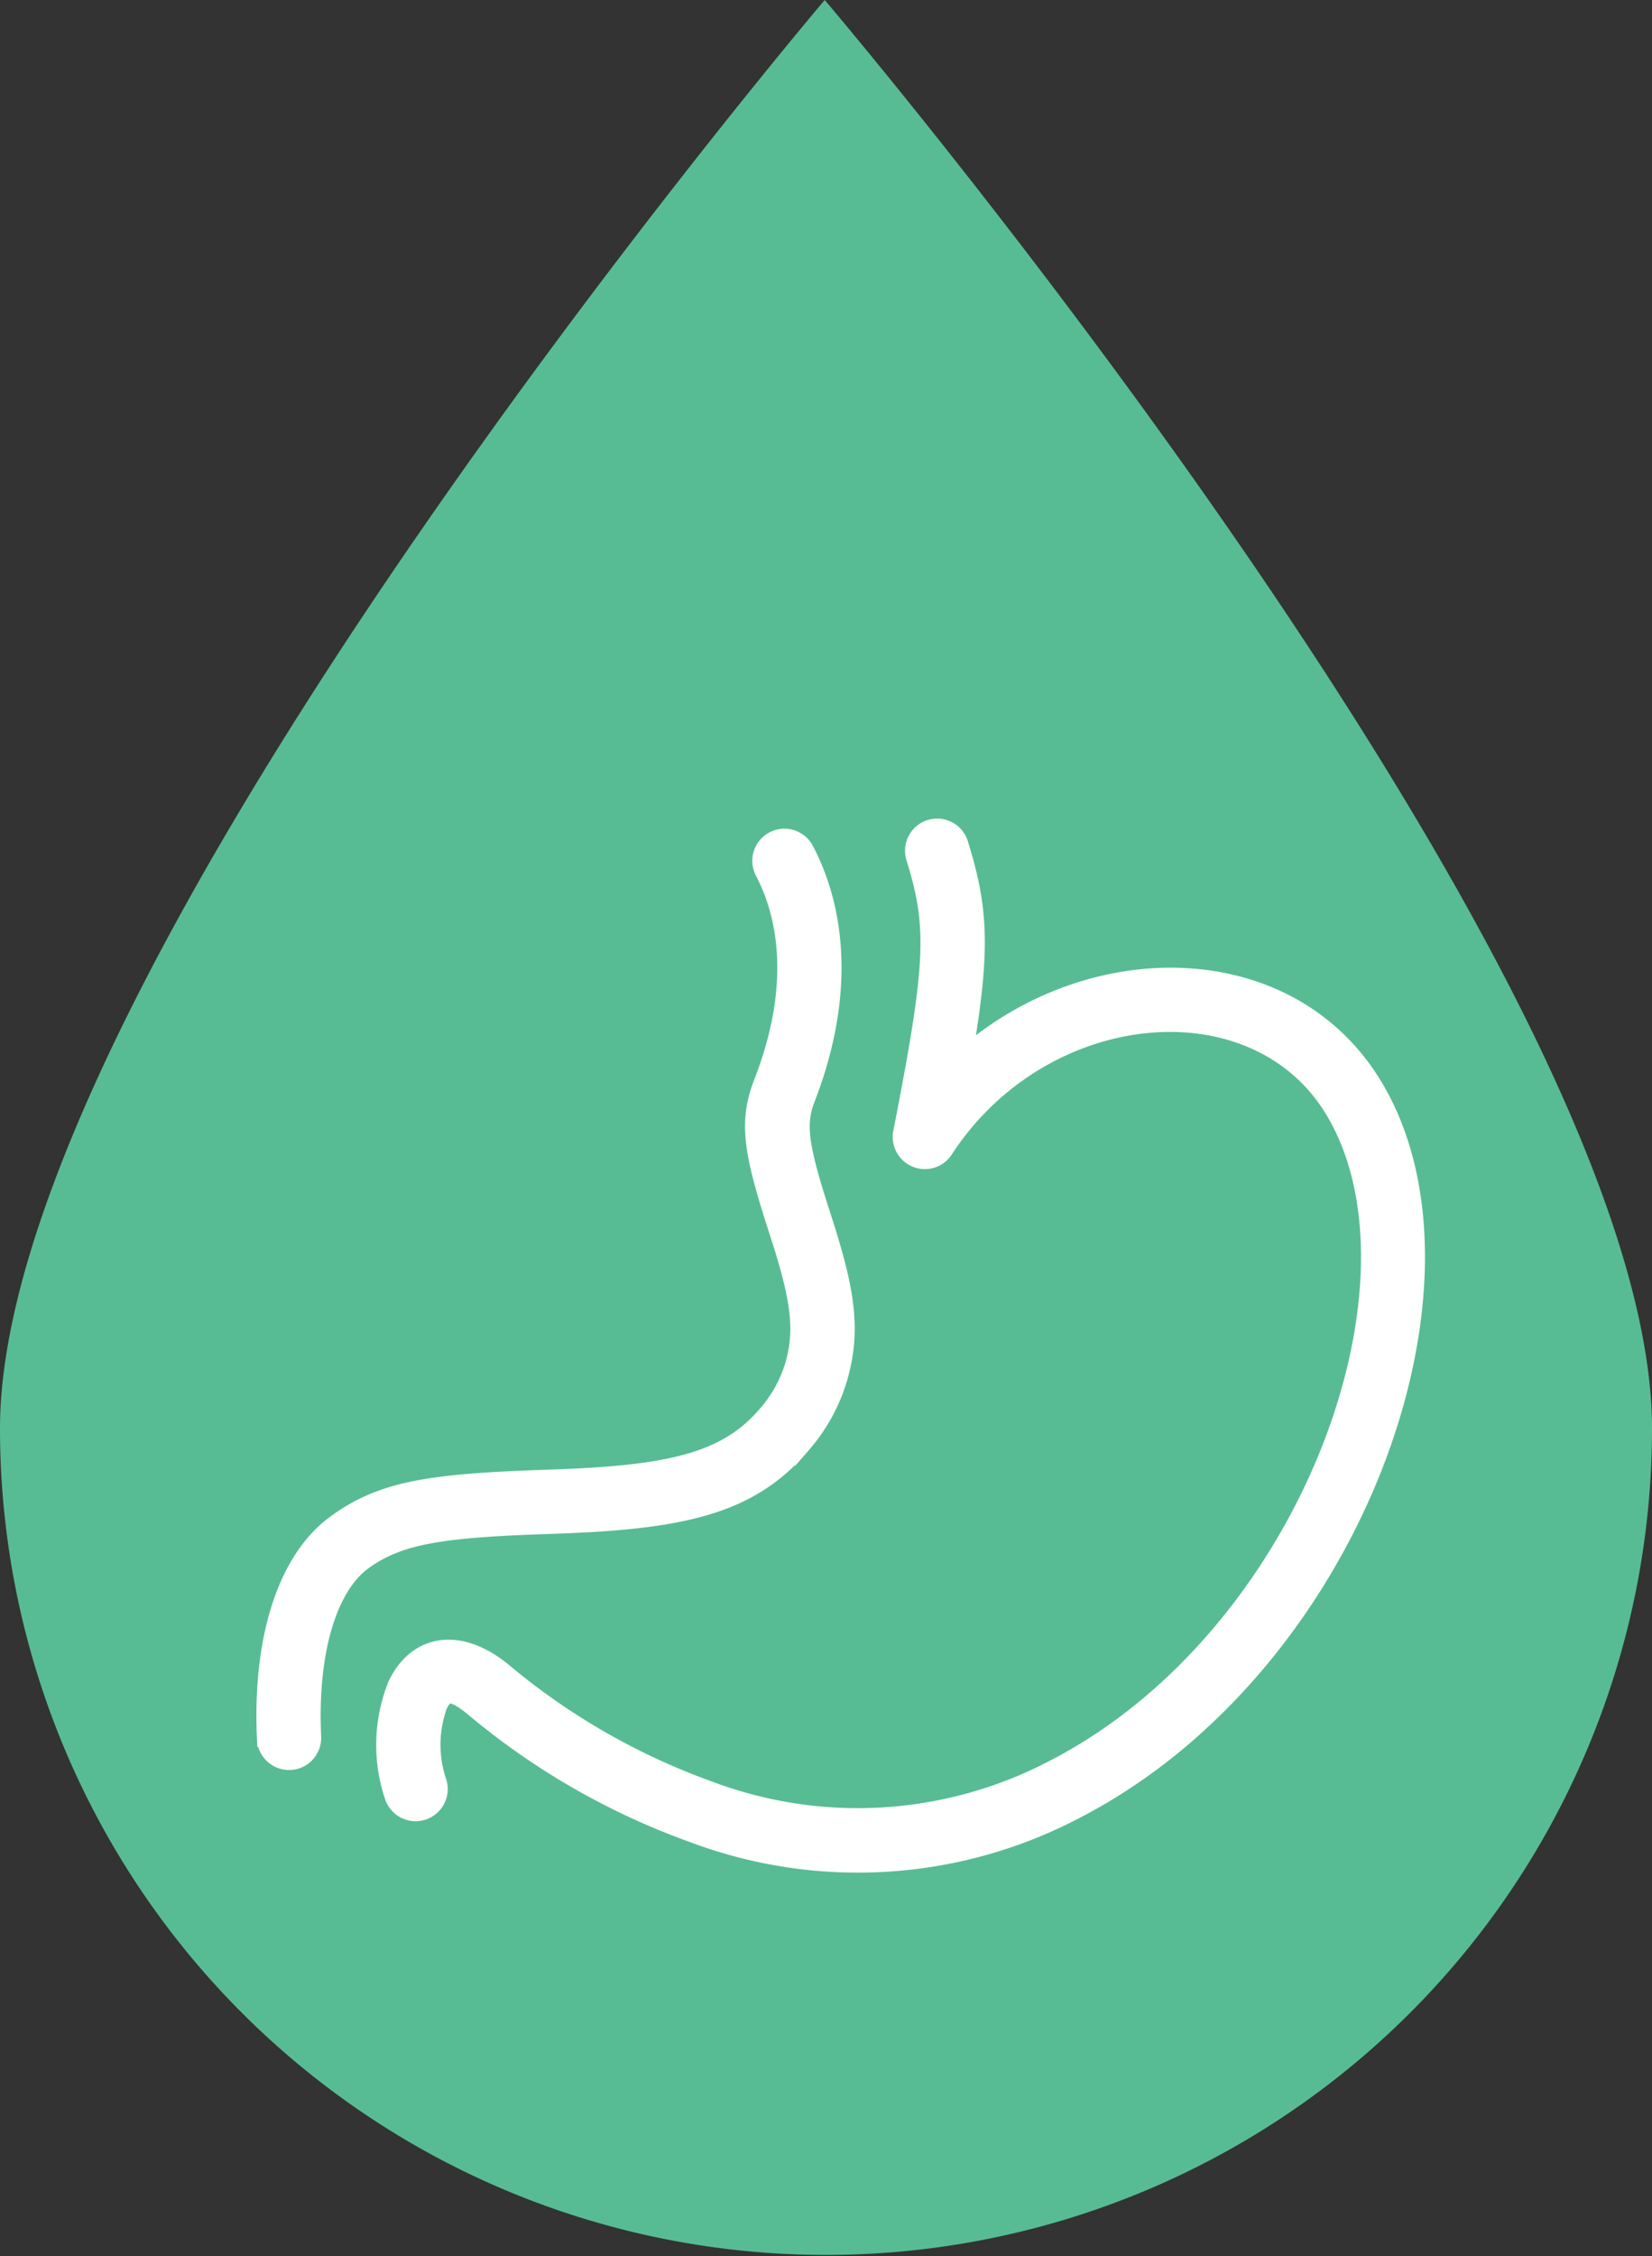
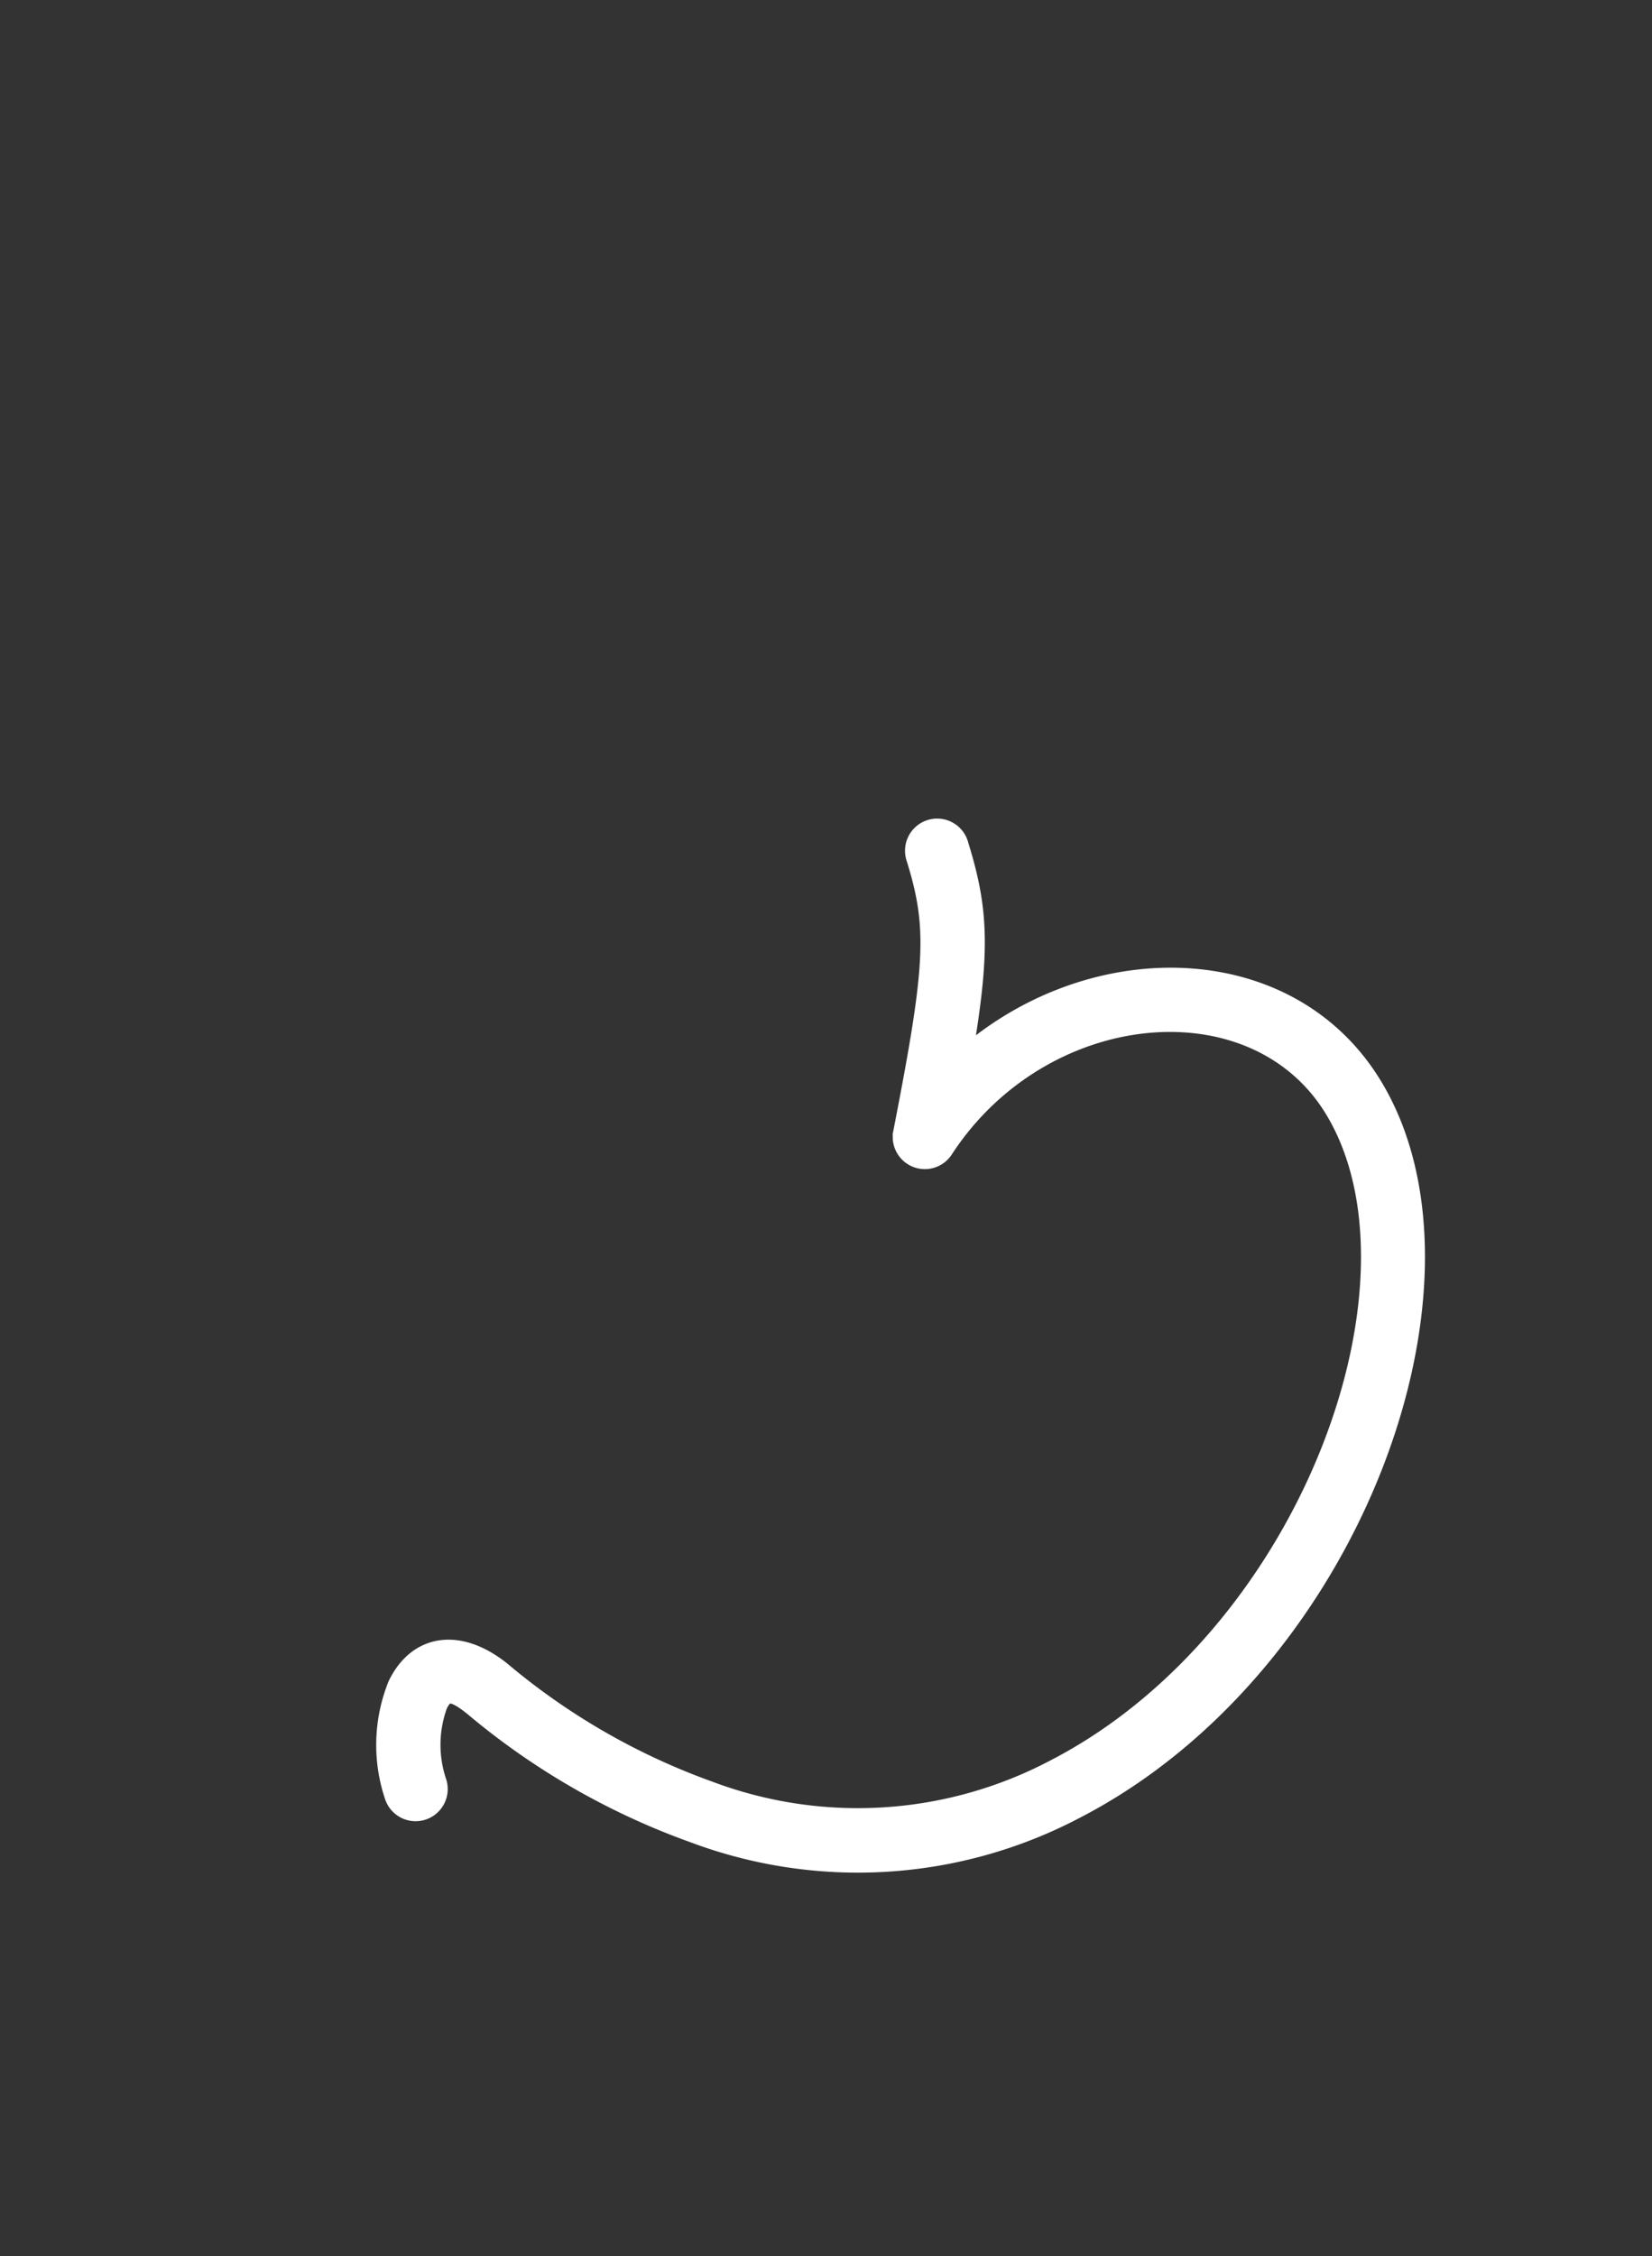
<svg xmlns="http://www.w3.org/2000/svg" width="55.41" height="75.631" viewBox="0 0 55.41 75.631">
  <rect x="0" y="0" width="55.41" height="75.631" fill="#333333" stroke="none" />
  <g id="Сгруппировать_2563" data-name="Сгруппировать 2563" transform="translate(-3582.633 -1172.65)">
-     <path id="Контур_16002" fill="#57bc94" d="M3638.043 1220.533a27.7 27.7 0 1 1-55.41 0c0-15.314 27.662-47.883 27.662-47.883s27.748 32.569 27.748 47.883Z" data-name="Контур 16002" />
    <g id="Сгруппировать_2562" fill="#fff" stroke="#fff" stroke-miterlimit="10" stroke-width=".532" data-name="Сгруппировать 2562">
      <path id="Контур_16003" d="M3614.849 1200.951a.812.812 0 1 0-1.55.482c.723 2.323.647 3.6-.441 9.171a.811.811 0 0 0 1.476.6c3.261-5.006 10.331-5.7 12.988-1.367 3.517 5.743-.82 17.661-9.329 22.058a14.116 14.116 0 0 1-11.578.721 22.684 22.684 0 0 1-6.94-4c-1.459-1.162-2.886-.913-3.565.5a5.425 5.425 0 0 0-.108 3.76.811.811 0 0 0 1.541-.509 3.854 3.854 0 0 1 .031-2.548c.207-.433.415-.469 1.089.068a24.179 24.179 0 0 0 7.418 4.267 15.728 15.728 0 0 0 12.858-.811c9.3-4.807 14.008-17.75 9.967-24.348-2.835-4.629-9.428-4.714-13.715-.991.6-3.519.525-4.9-.141-7.046Z" data-name="Контур 16003" />
-       <path id="Контур_16004" d="M3608.226 1201.886c.887 1.685 1.106 4.087-.038 7.027-.53 1.358-.356 2.347.508 5.016.7 2.145.872 3.207.563 4.379a4.4 4.4 0 0 1-.934 1.733c-1.286 1.515-3.1 1.981-6.875 2.124l-.636.023c-3.839.134-5.409.389-6.954 1.522-1.622 1.189-2.5 3.807-2.342 7.233a.811.811 0 1 0 1.621-.074c-.134-2.936.569-5.035 1.681-5.851 1.173-.861 2.564-1.087 6.05-1.208l.641-.023c4.211-.16 6.369-.714 8.051-2.7a6.005 6.005 0 0 0 1.266-2.368c.415-1.572.2-2.86-.588-5.294-.738-2.274-.876-3.064-.54-3.925 1.324-3.4 1.059-6.288-.038-8.372a.811.811 0 1 0-1.436.756Z" data-name="Контур 16004" />
    </g>
  </g>
</svg>